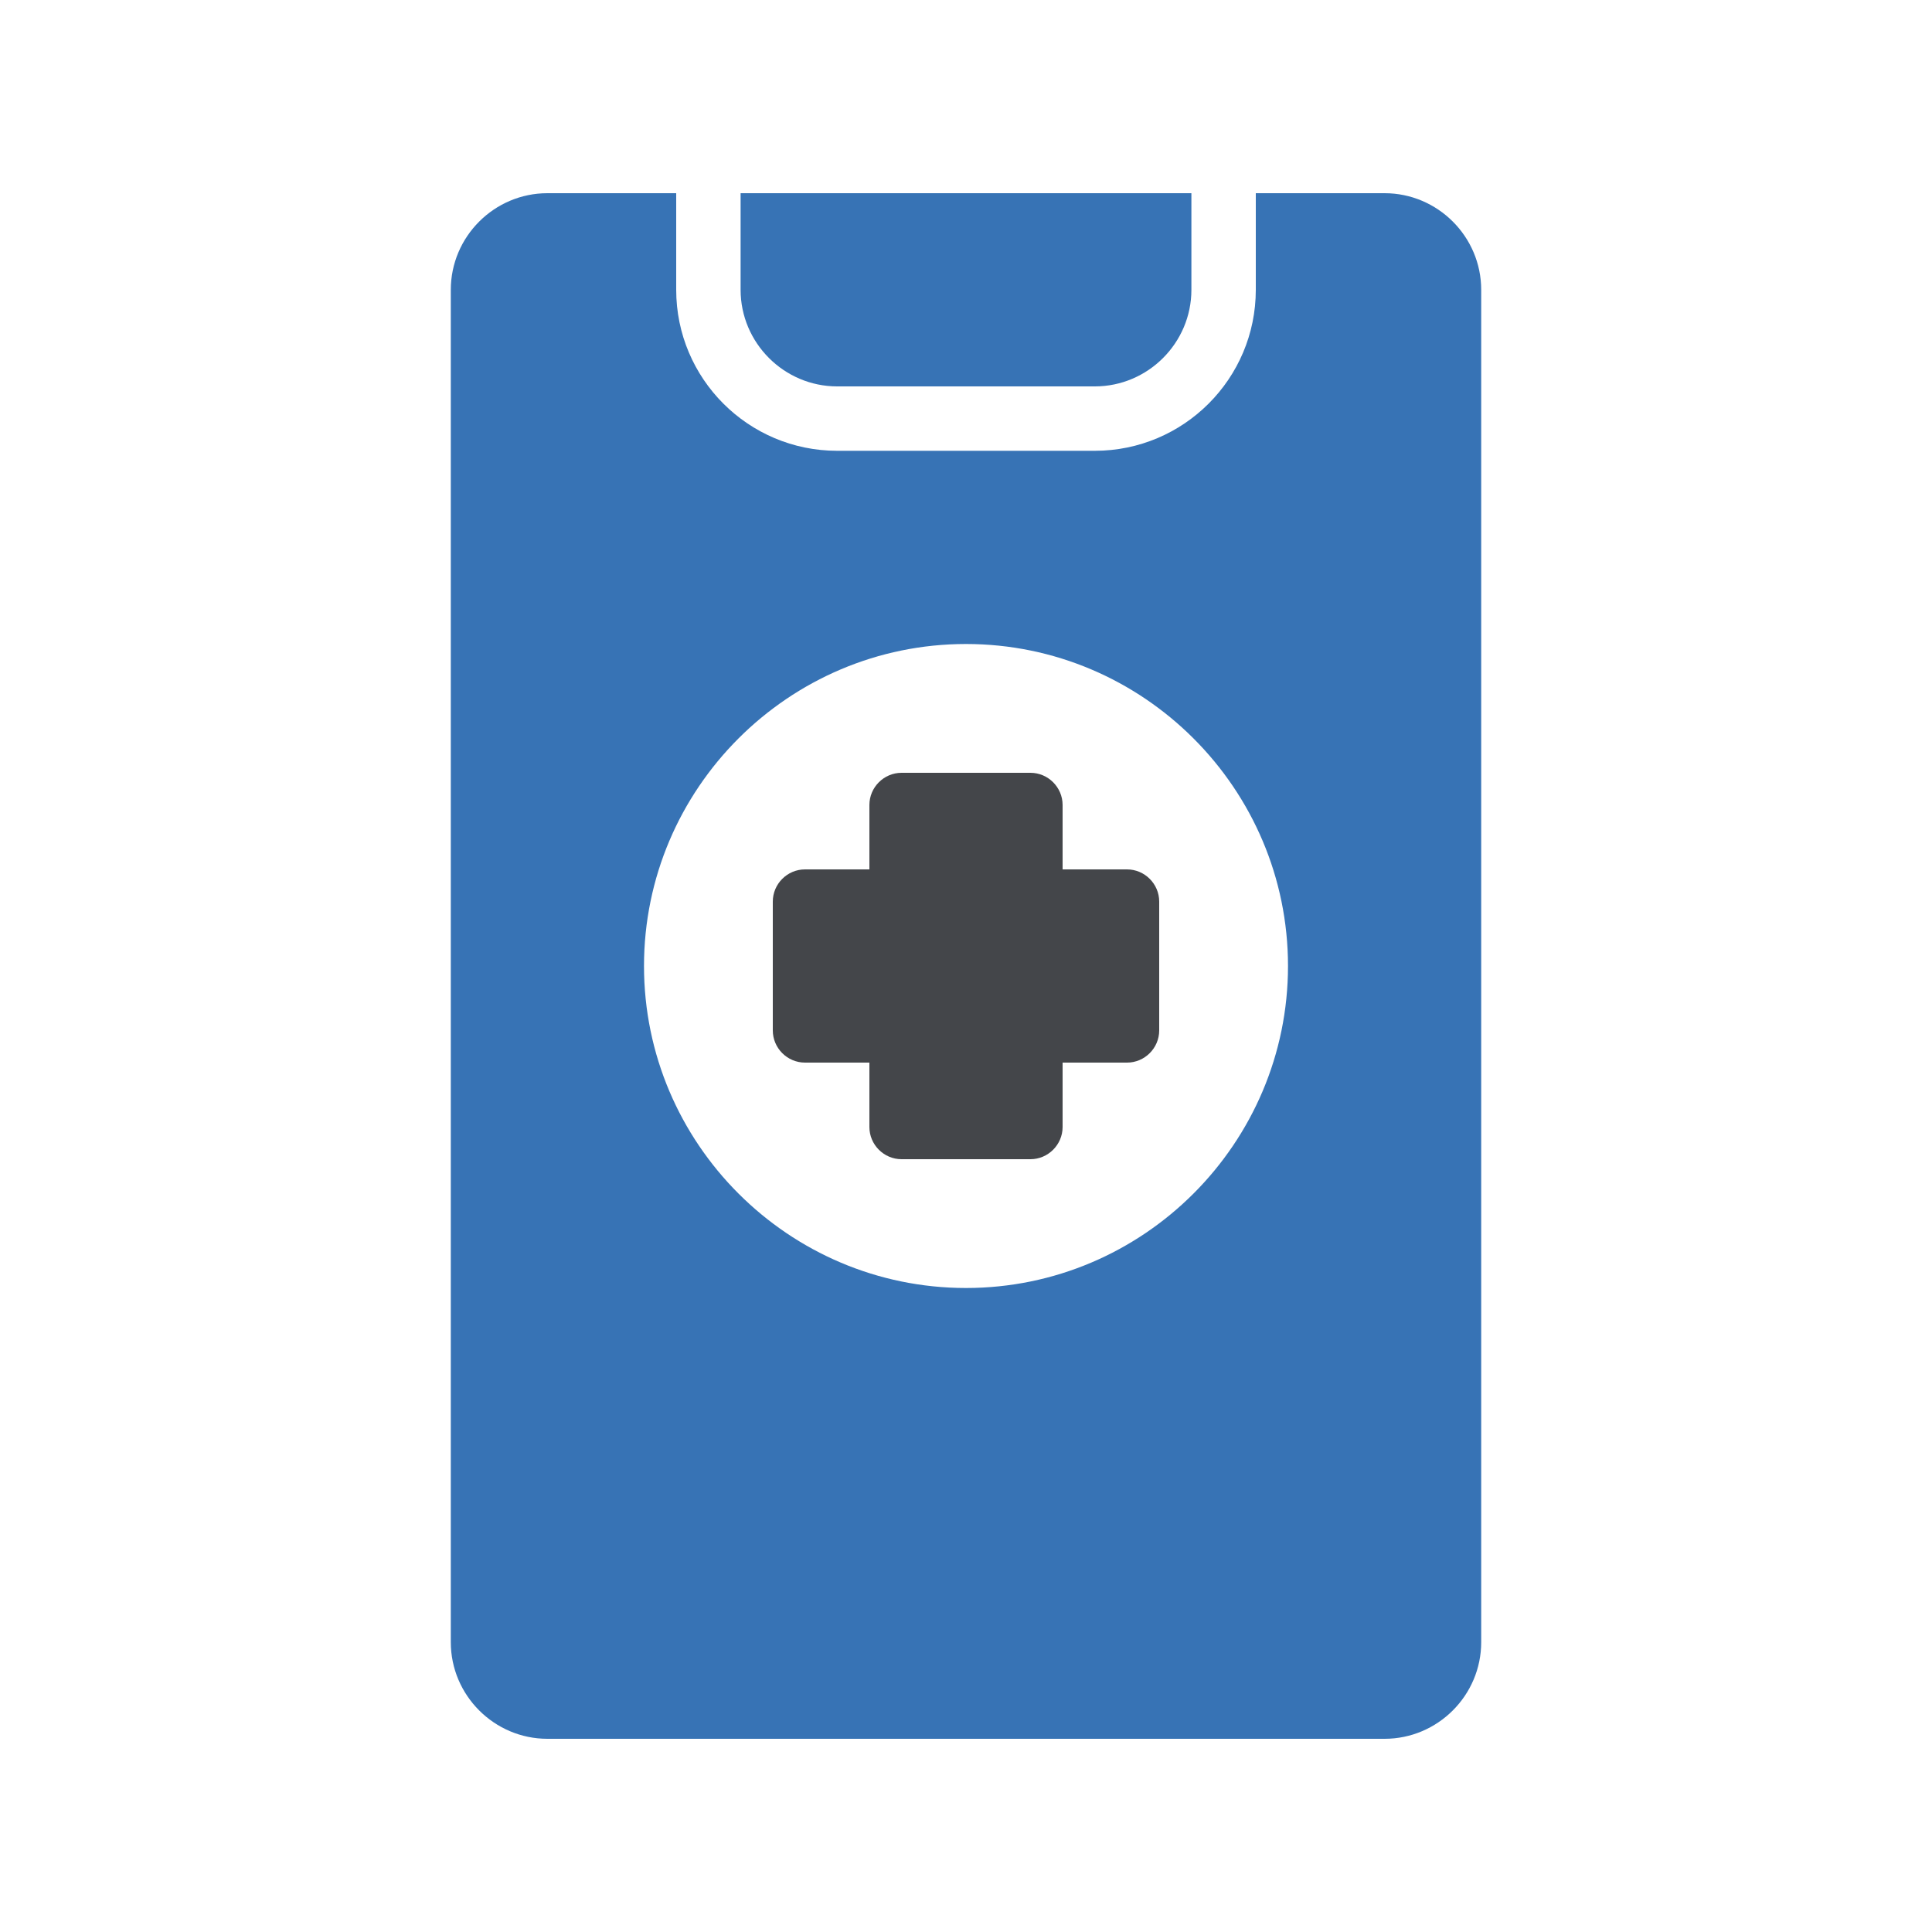
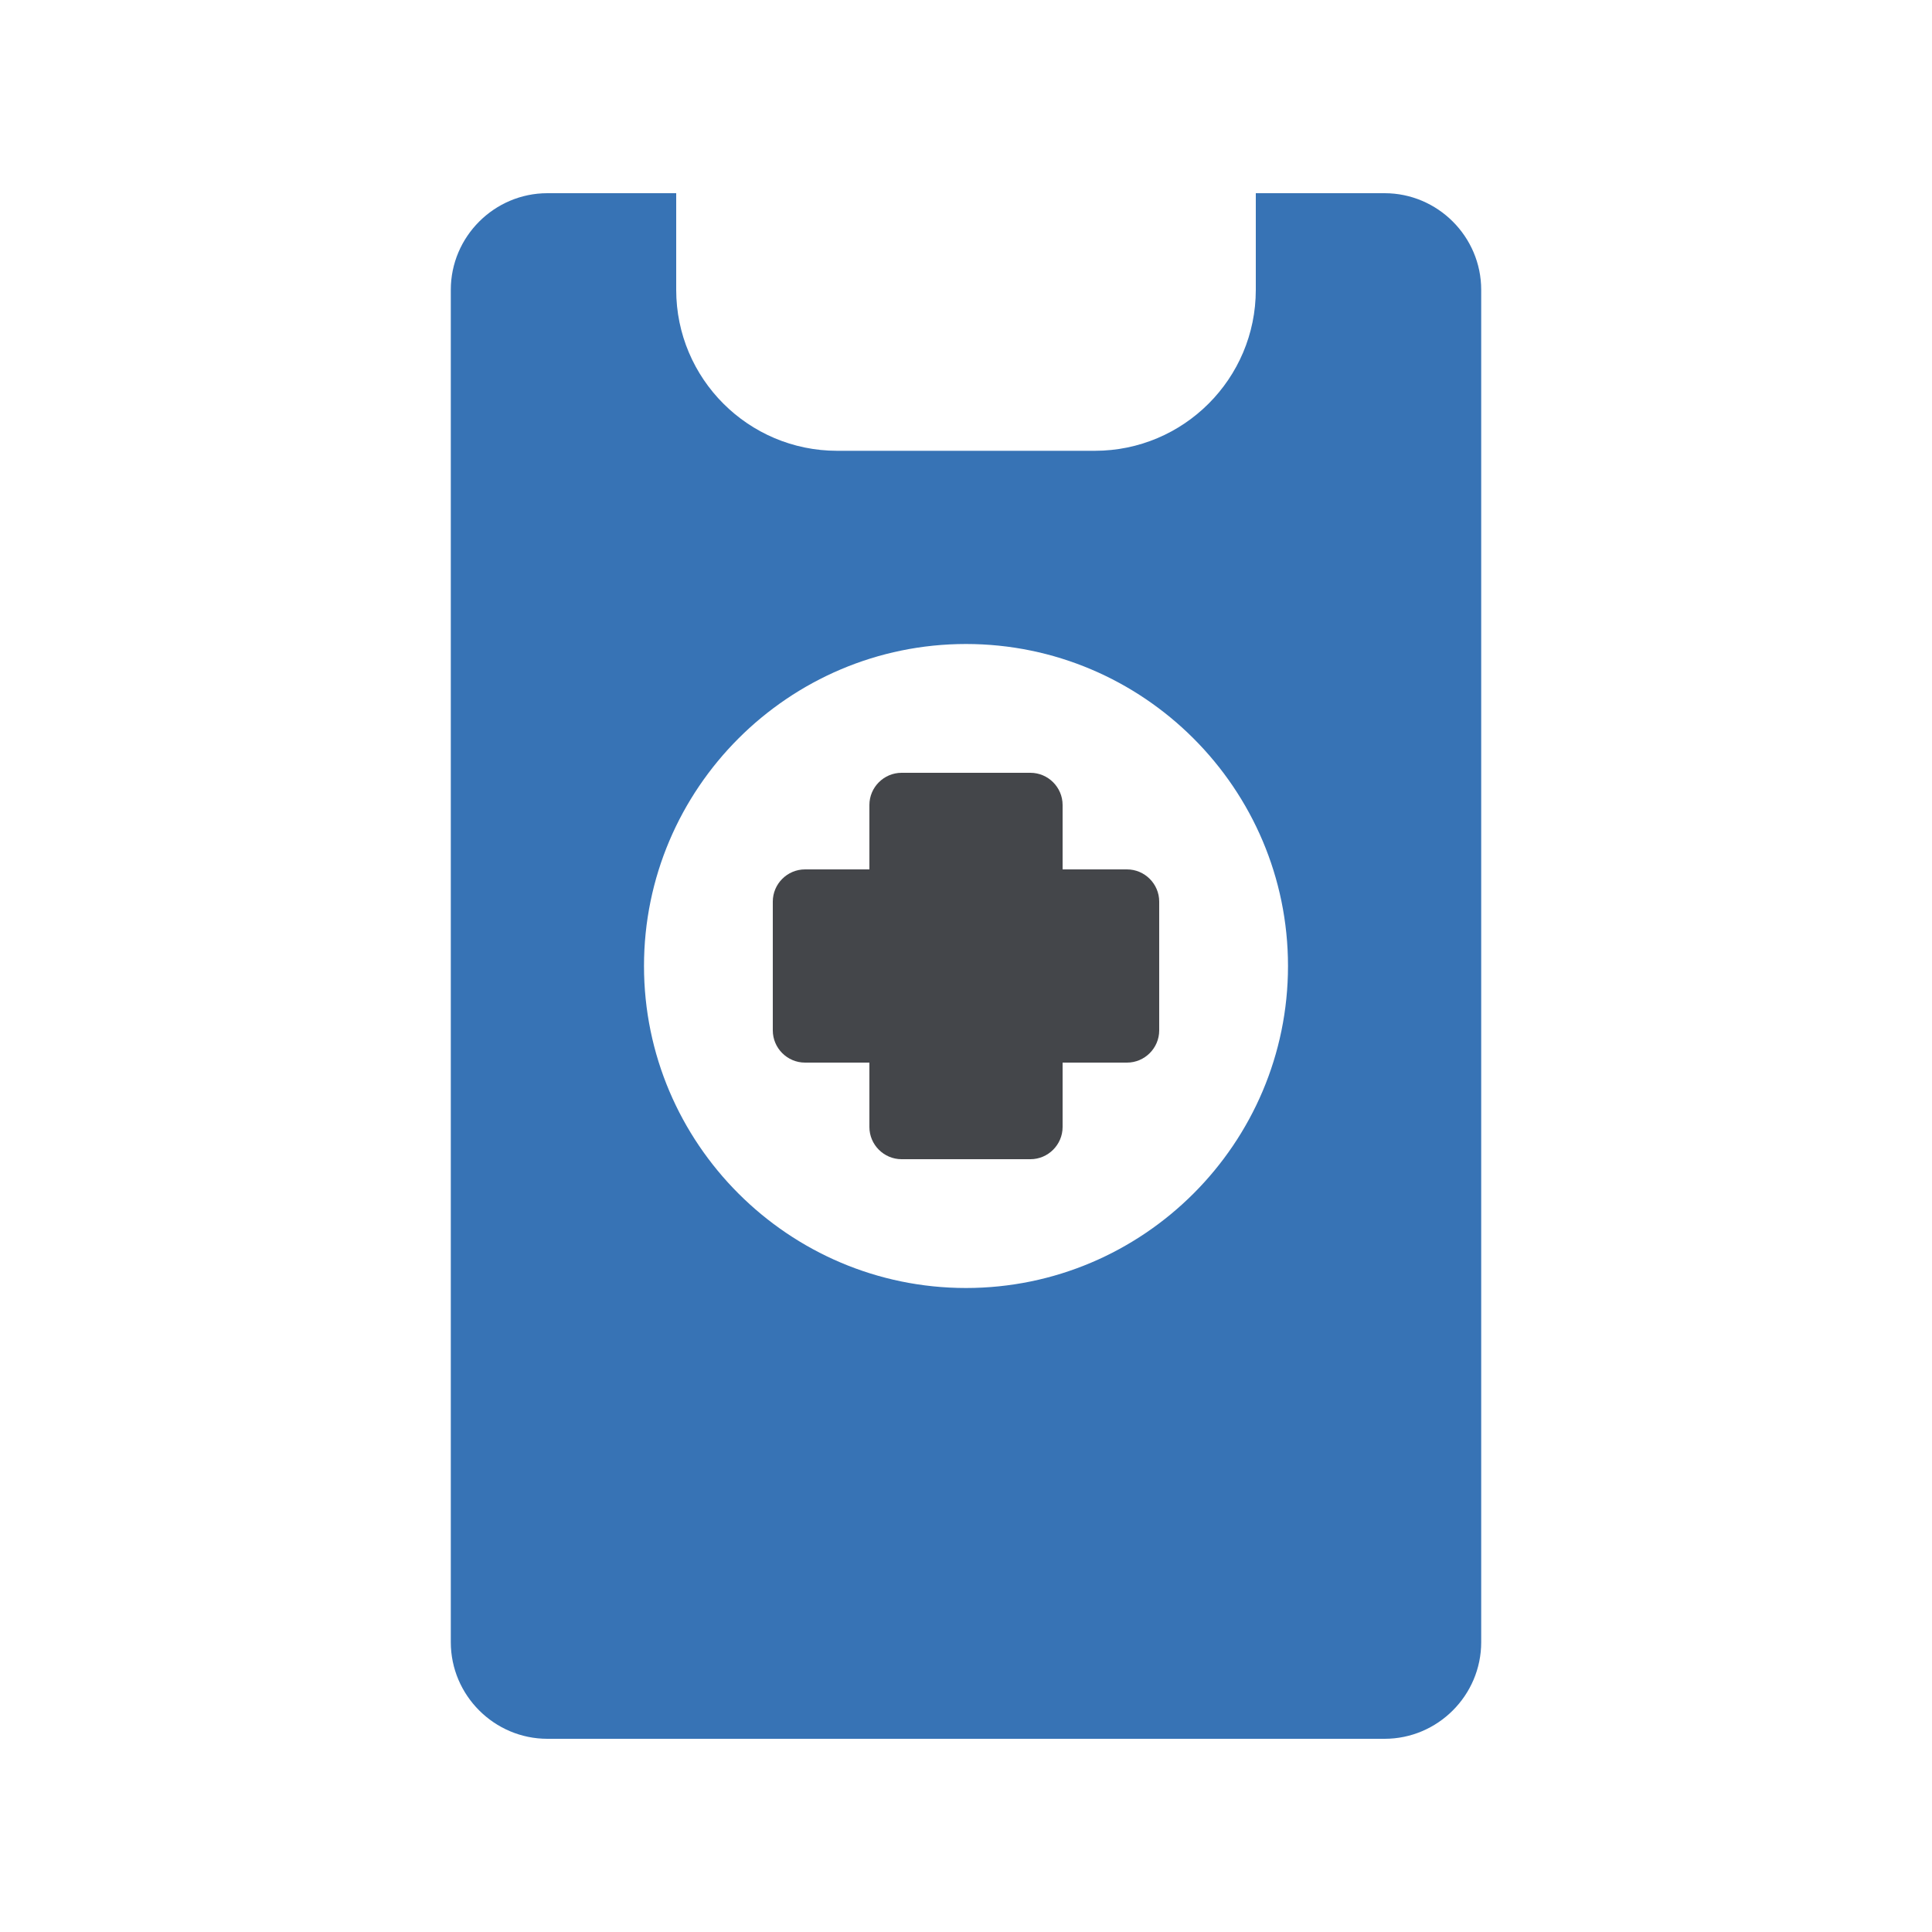
<svg xmlns="http://www.w3.org/2000/svg" id="Layer_1" enable-background="new 0 0 60 60" height="512" viewBox="0 0 60 60" width="512">
  <g>
    <path d="m35 27h-2v-2c0-.55-.45-1-1-1h-4c-.55 0-1 .45-1 1v2h-2c-.55 0-1 .45-1 1v4c0 .55.45 1 1 1h2v2c0 .55.45 1 1 1h4c.55 0 1-.45 1-1v-2h2c.55 0 1-.45 1-1v-4c0-.55-.45-1-1-1z" fill="#44464a" />
    <g fill="#3773b5">
      <path d="m43 6h-4v3c0 2.76-2.24 5-5 5h-8c-2.76 0-5-2.24-5-5v-3h-4c-1.65 0-3 1.35-3 3v42c0 1.65 1.35 3 3 3h26c1.65 0 3-1.35 3-3v-42c0-1.65-1.35-3-3-3zm-13 34c-5.51 0-10-4.49-10-10s4.49-10 10-10 10 4.49 10 10-4.49 10-10 10z" />
-       <path d="m37 6v3c0 1.65-1.35 3-3 3h-8c-1.65 0-3-1.35-3-3v-3z" />
    </g>
  </g>
</svg>